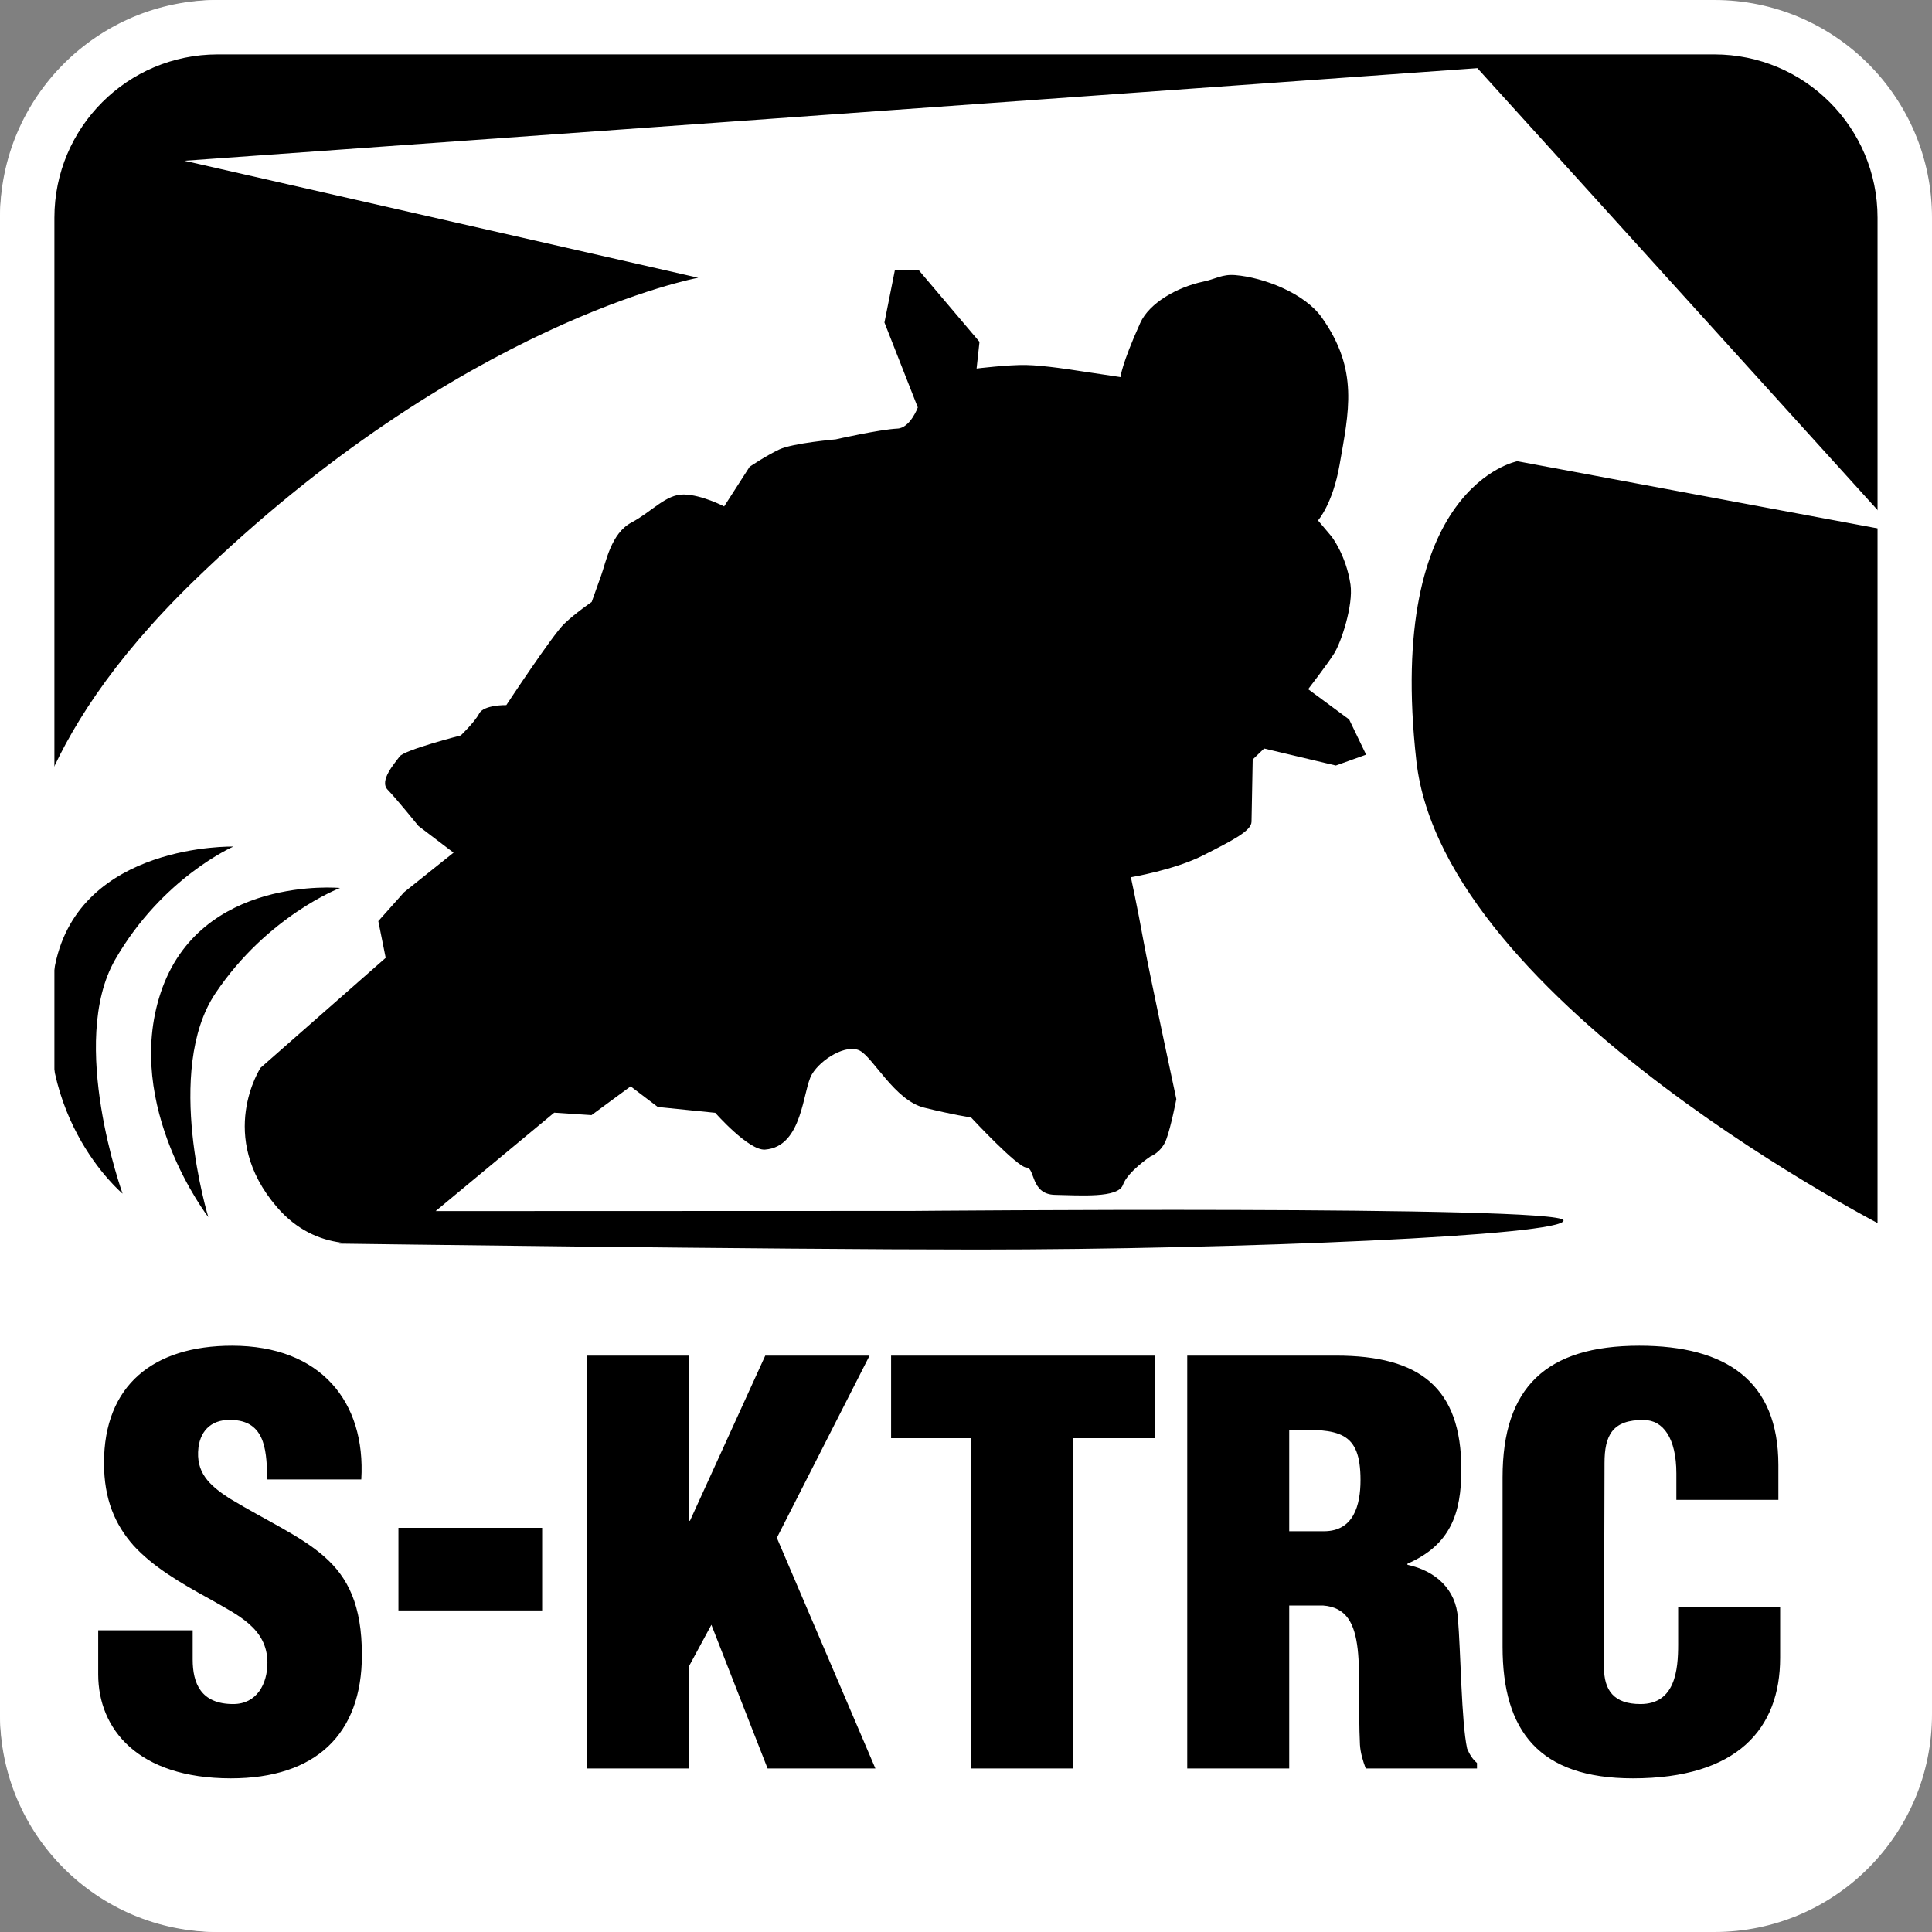
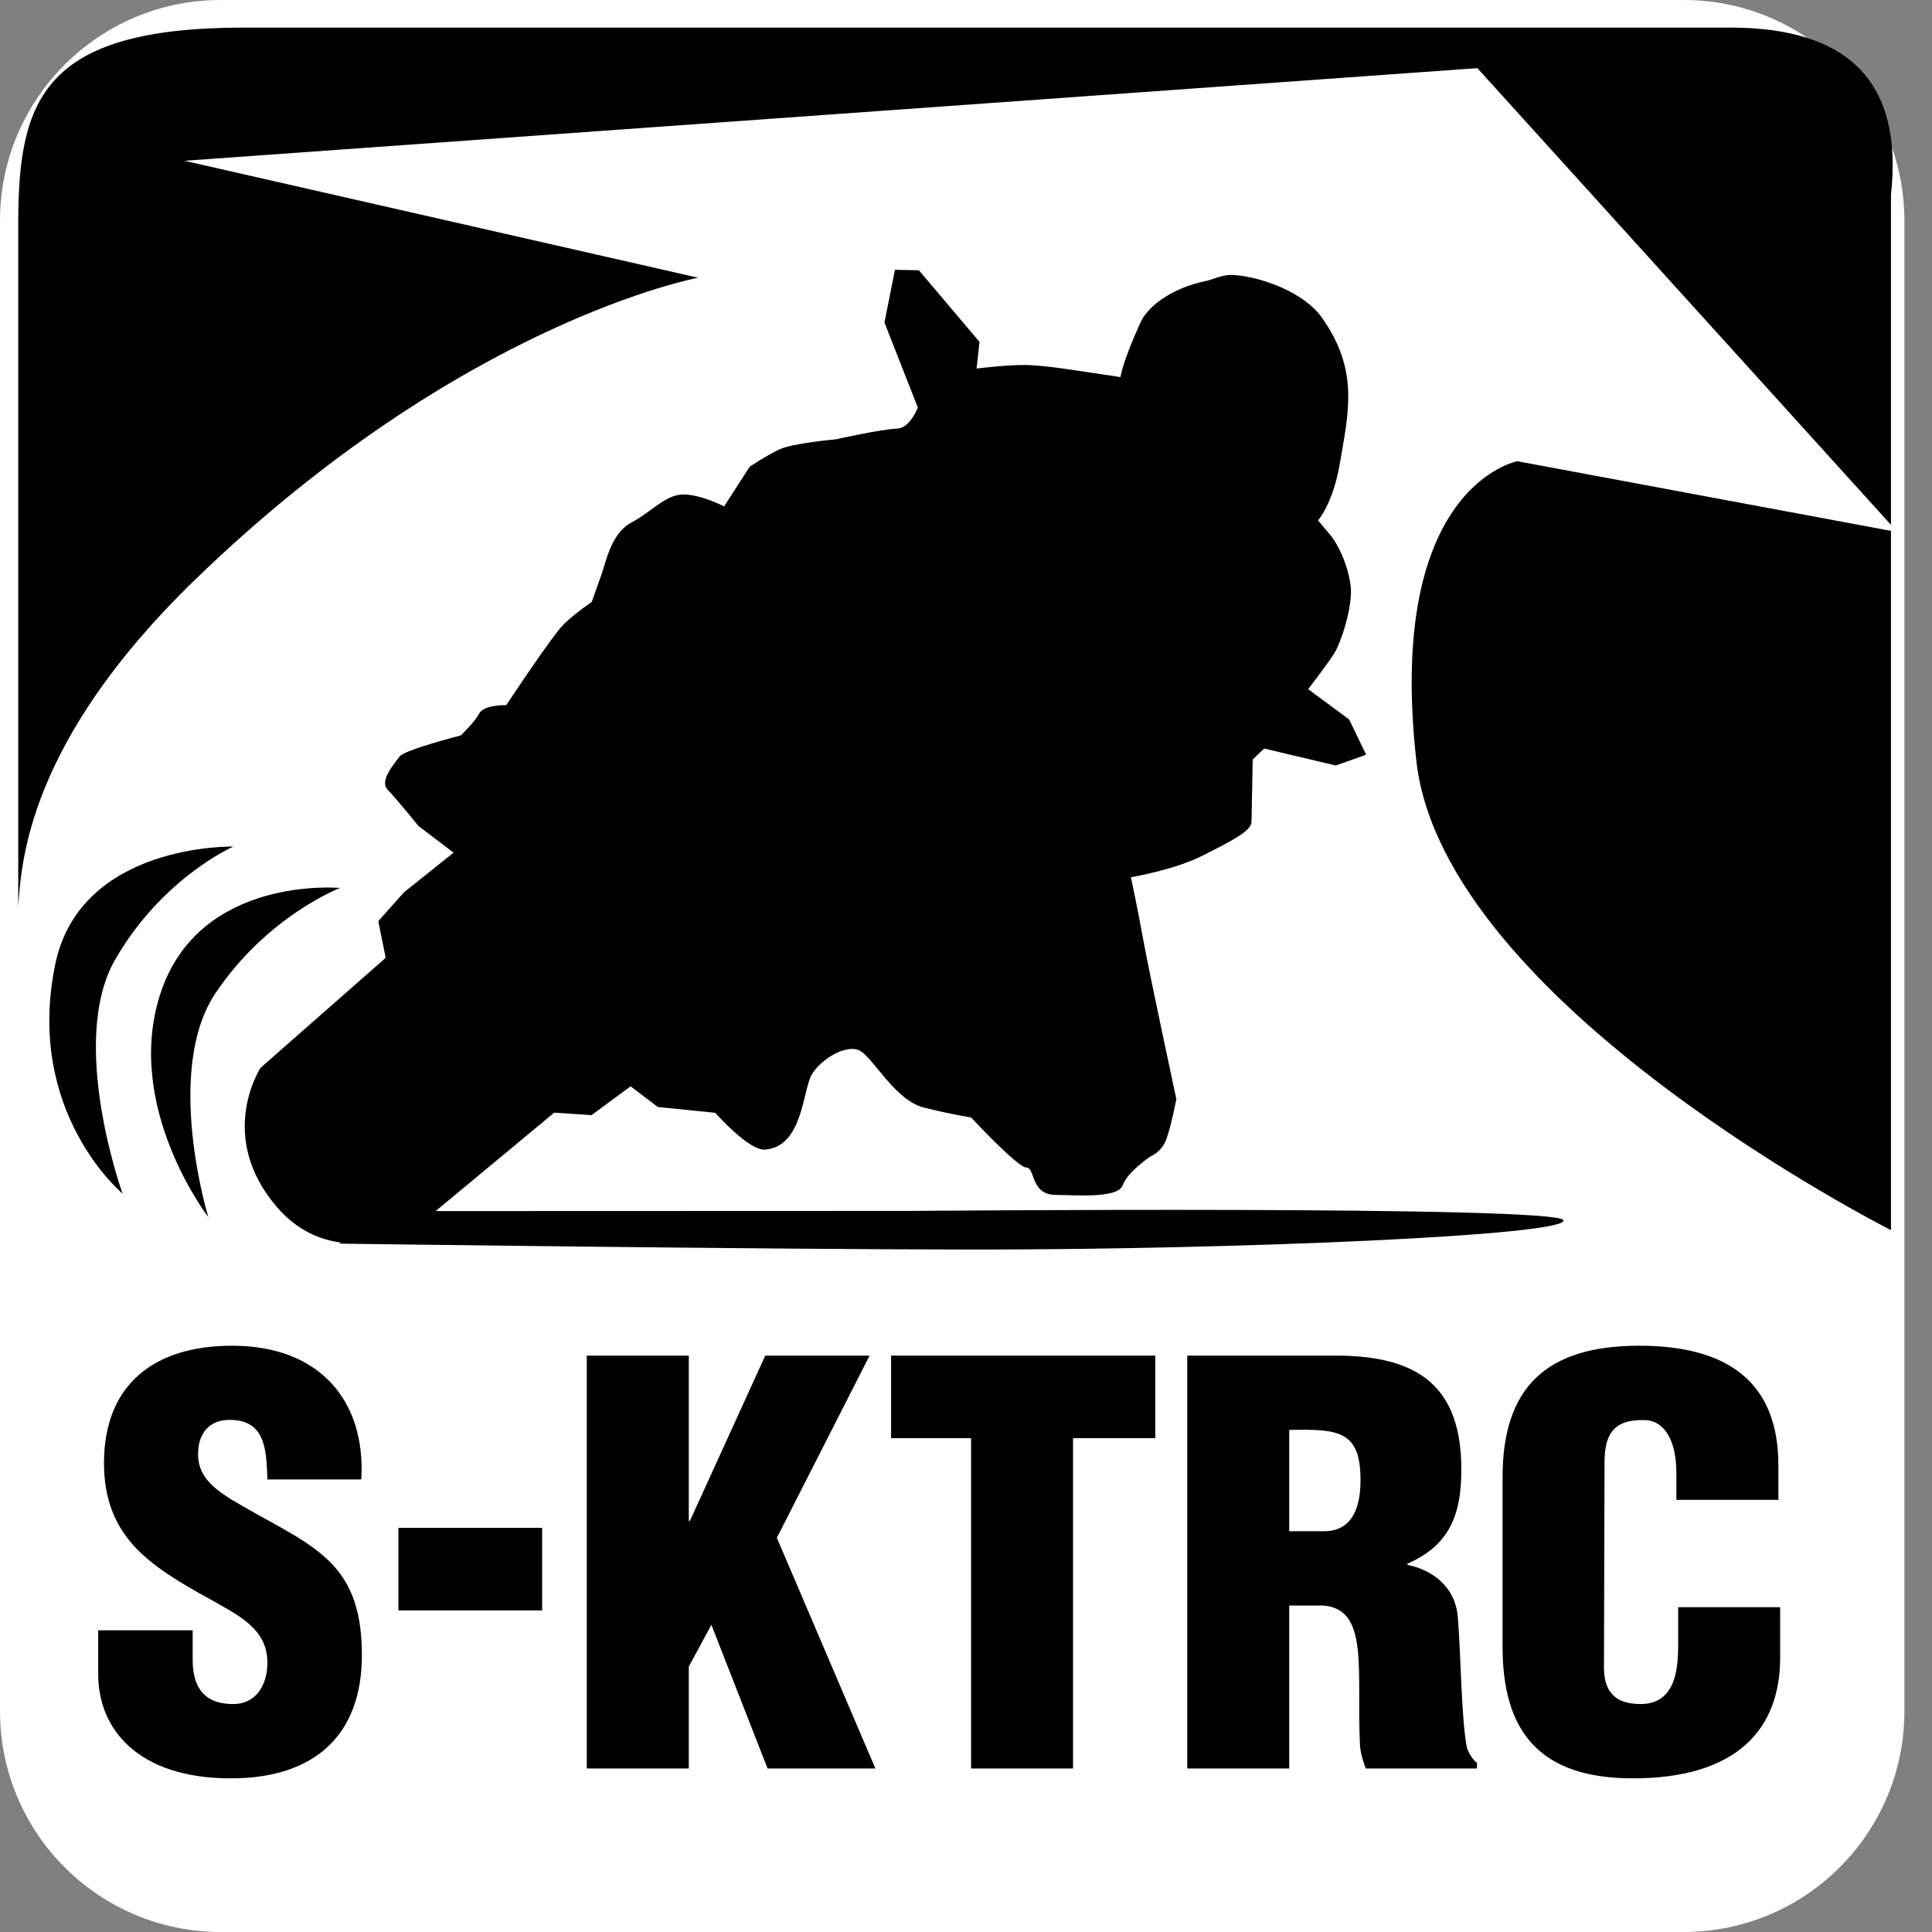
<svg xmlns="http://www.w3.org/2000/svg" width="70px" height="70px" viewBox="0 0 70 70" version="1.1">
  <rect x="0" y="0" width="70" height="70" fill="#808080" stroke="none" />
  <title>tech-DRK-BG/S-KTRC</title>
  <desc>Created with Sketch.</desc>
  <g id="tech-DRK-BG/S-KTRC" stroke="none" stroke-width="1" fill="none" fill-rule="evenodd">
    <path d="M8,0 L61,0 C65.418,-8.11624501e-16 69,3.582 69,8 L69,62 C69,66.418 65.418,70 61,70 L8,70 C3.582,70 5.41083001e-16,66.418 0,62 L0,8 C-5.41083001e-16,3.582 3.582,8.11624501e-16 8,0 Z" id="Rectangle-2" fill="#FFFFFF" />
    <path d="M35.386,45.273 C44.869,45.273 56.753,44.765 56.649,44.215 C56.54,43.667 33.062,43.874 33.062,43.874 L15.784,43.88 L20.08,40.314 L21.432,40.403 L22.849,39.36 L23.834,40.108 L25.915,40.319 C25.915,40.319 27.127,41.696 27.718,41.652 C29.097,41.551 29.079,39.483 29.418,38.923 C29.752,38.365 30.668,37.817 31.152,38.067 C31.638,38.319 32.424,39.868 33.48,40.131 C34.532,40.393 35.183,40.487 35.183,40.487 C35.183,40.487 36.862,42.295 37.189,42.303 C37.511,42.307 37.331,43.274 38.227,43.292 C39.125,43.308 40.512,43.417 40.684,42.934 C40.854,42.452 41.68,41.902 41.68,41.902 C41.68,41.902 42.093,41.748 42.262,41.268 C42.437,40.787 42.621,39.822 42.621,39.822 C42.621,39.822 41.646,35.281 41.425,34.064 C41.207,32.85 40.974,31.783 40.974,31.783 C40.974,31.783 42.542,31.528 43.612,30.982 C44.683,30.437 45.337,30.101 45.345,29.777 C45.352,29.454 45.388,27.517 45.388,27.517 L45.802,27.12 L48.4,27.736 L49.497,27.343 L48.883,26.068 L47.397,24.97 C47.397,24.97 48.082,24.083 48.335,23.683 C48.589,23.286 49.04,21.931 48.931,21.178 C48.767,20.095 48.237,19.428 48.237,19.428 L47.754,18.856 C47.754,18.856 48.285,18.266 48.534,16.85 C48.87,14.912 49.243,13.408 47.891,11.504 C47.267,10.621 45.785,10.052 44.753,9.967 C44.28,9.928 44.043,10.11 43.608,10.201 C42.66,10.398 41.64,10.973 41.312,11.704 C40.626,13.227 40.599,13.663 40.599,13.663 L38.974,13.42 C38.974,13.42 37.837,13.237 37.183,13.225 C36.532,13.211 35.384,13.353 35.384,13.353 L35.489,12.386 L33.292,9.792 L32.426,9.775 L32.045,11.685 L33.254,14.763 C33.254,14.763 32.979,15.508 32.515,15.529 C31.864,15.56 30.28,15.919 30.28,15.919 C30.28,15.919 28.728,16.053 28.234,16.285 C27.74,16.519 27.161,16.912 27.161,16.912 L26.237,18.348 C26.237,18.348 25.428,17.926 24.778,17.916 C24.126,17.903 23.621,18.539 22.88,18.931 C22.139,19.321 21.957,20.364 21.782,20.846 C21.612,21.329 21.438,21.81 21.438,21.81 C21.438,21.81 20.858,22.203 20.444,22.6 C20.027,22.994 18.345,25.547 18.345,25.547 C18.345,25.547 17.531,25.531 17.362,25.852 C17.194,26.171 16.695,26.646 16.695,26.646 C16.695,26.646 14.645,27.171 14.477,27.41 C14.307,27.65 13.726,28.285 14.046,28.614 C14.367,28.943 15.163,29.928 15.163,29.928 L16.433,30.894 L14.64,32.328 L13.707,33.374 L13.974,34.704 L9.44,38.689 C9.44,38.689 7.818,41.164 10.036,43.738 C10.756,44.575 11.588,44.919 12.358,45.022 L12.291,45.059 C12.291,45.059 27.969,45.273 35.386,45.273 Z M2,34.946 C0.895,40.303 4.442,43.248 4.442,43.248 C4.442,43.248 2.461,37.764 4.168,34.776 C5.88,31.794 8.456,30.673 8.456,30.673 C8.456,30.673 2.909,30.539 2,34.946 Z M12.32,32.173 C12.32,32.173 7.24,31.696 5.821,35.971 C4.456,40.086 7.547,44.097 7.547,44.097 C7.547,44.097 5.925,38.793 7.807,35.986 C9.691,33.179 12.32,32.173 12.32,32.173 Z M60.803,59.586 C60.803,60.504 60.697,61.741 59.438,61.741 C58.471,61.741 58.115,61.243 58.115,60.405 L58.135,53.005 C58.135,52.028 58.408,51.43 59.563,51.451 C60.257,51.451 60.738,52.108 60.738,53.385 L60.738,54.342 L64.434,54.342 L64.434,53.085 C64.434,50.035 62.545,48.758 59.395,48.758 C56.016,48.758 54.441,50.274 54.441,53.524 L54.441,59.668 C54.441,62.718 55.764,64.433 59.164,64.433 C62.944,64.433 64.498,62.638 64.498,60.065 L64.498,58.231 L60.803,58.231 L60.803,59.586 Z M49.294,53.624 C49.294,51.849 48.518,51.769 46.711,51.809 L46.711,55.479 L47.971,55.479 C49.043,55.479 49.294,54.542 49.294,53.624 Z M53.157,63.356 C53.242,63.556 53.346,63.735 53.514,63.876 L53.514,64.075 L49.483,64.075 C49.378,63.795 49.294,63.516 49.274,63.217 C49.211,61.901 49.294,60.665 49.191,59.747 C49.084,58.829 48.79,58.231 47.93,58.17 L46.711,58.17 L46.711,64.075 L43.016,64.075 L43.016,49.117 L48.412,49.117 C51.437,49.117 52.947,50.274 52.947,53.245 C52.947,54.84 52.549,55.977 50.994,56.656 L50.994,56.696 C52.024,56.915 52.758,57.593 52.822,58.63 C52.926,59.827 52.947,62.399 53.157,63.356 Z M32.286,52.108 L35.184,52.108 L35.184,64.075 L38.878,64.075 L38.878,52.108 L41.859,52.108 L41.859,49.117 L32.286,49.117 L32.286,52.108 Z M31.506,49.117 L27.727,49.117 L24.999,55.1 L24.956,55.1 L24.956,49.117 L21.26,49.117 L21.26,64.075 L24.956,64.075 L24.956,60.385 L25.775,58.87 L27.811,64.075 L31.717,64.075 L28.147,55.718 L31.506,49.117 Z M14.436,58.348 L19.643,58.348 L19.643,55.356 L14.436,55.356 L14.436,58.348 Z M11.747,56.396 C10.885,55.638 9.689,55.12 8.303,54.282 C7.569,53.803 7.086,53.344 7.19,52.448 C7.274,51.79 7.715,51.39 8.471,51.451 C9.689,51.53 9.647,52.727 9.689,53.604 L13.09,53.604 C13.258,50.793 11.621,48.758 8.409,48.758 C5.553,48.758 3.768,50.194 3.768,53.005 C3.768,54.322 4.167,55.239 4.839,55.998 C5.532,56.755 6.498,57.334 7.631,57.952 C8.597,58.51 9.689,58.989 9.689,60.245 C9.689,61.002 9.311,61.741 8.45,61.741 C7.274,61.741 6.981,60.983 6.981,60.126 L6.981,59.068 L3.558,59.068 L3.558,60.665 C3.558,62.638 4.986,64.433 8.366,64.433 C11.432,64.433 13.112,62.838 13.112,59.965 C13.112,58.151 12.608,57.154 11.747,56.396 Z M68.513,44.57 L68.513,19.234 L54.975,16.711 C54.975,16.711 50.198,17.6 51.318,27.573 C52.306,36.372 68.47,44.545 68.513,44.57 Z M68.513,7.056 L68.513,19.015 L53.528,2.469 L6.682,5.825 L25.298,10.063 C25.298,10.063 16.704,11.643 7.017,21.054 C0.991,26.908 0.771,31.275 0.661,32.848 L0.661,8.056 C0.669,3.609 1.553,1.011 8.794,1 L62.721,1 C67.028,1.007 68.959,3.025 68.513,7.056 Z" id="s-ktrc" fill="#000000" />
-     <path d="M62.113,0 L7.887,0 C3.531,0 0,3.531 0,7.887 L0,62.113 C0,66.469 3.531,70 7.887,70 L62.113,70 C66.469,70 70,66.469 70,62.113 L70,7.887 C70,3.531 66.469,0 62.113,0 Z M68.027,62.113 C68.027,65.38 65.38,68.027 62.113,68.027 L7.887,68.027 C4.62,68.027 1.971,65.38 1.971,62.113 L1.971,7.887 C1.971,4.62 4.619,1.971 7.887,1.971 L62.113,1.971 C65.38,1.971 68.027,4.619 68.027,7.887 L68.027,62.113 Z" id="outline" fill="#FFFFFF" fill-rule="nonzero" />
  </g>
</svg>